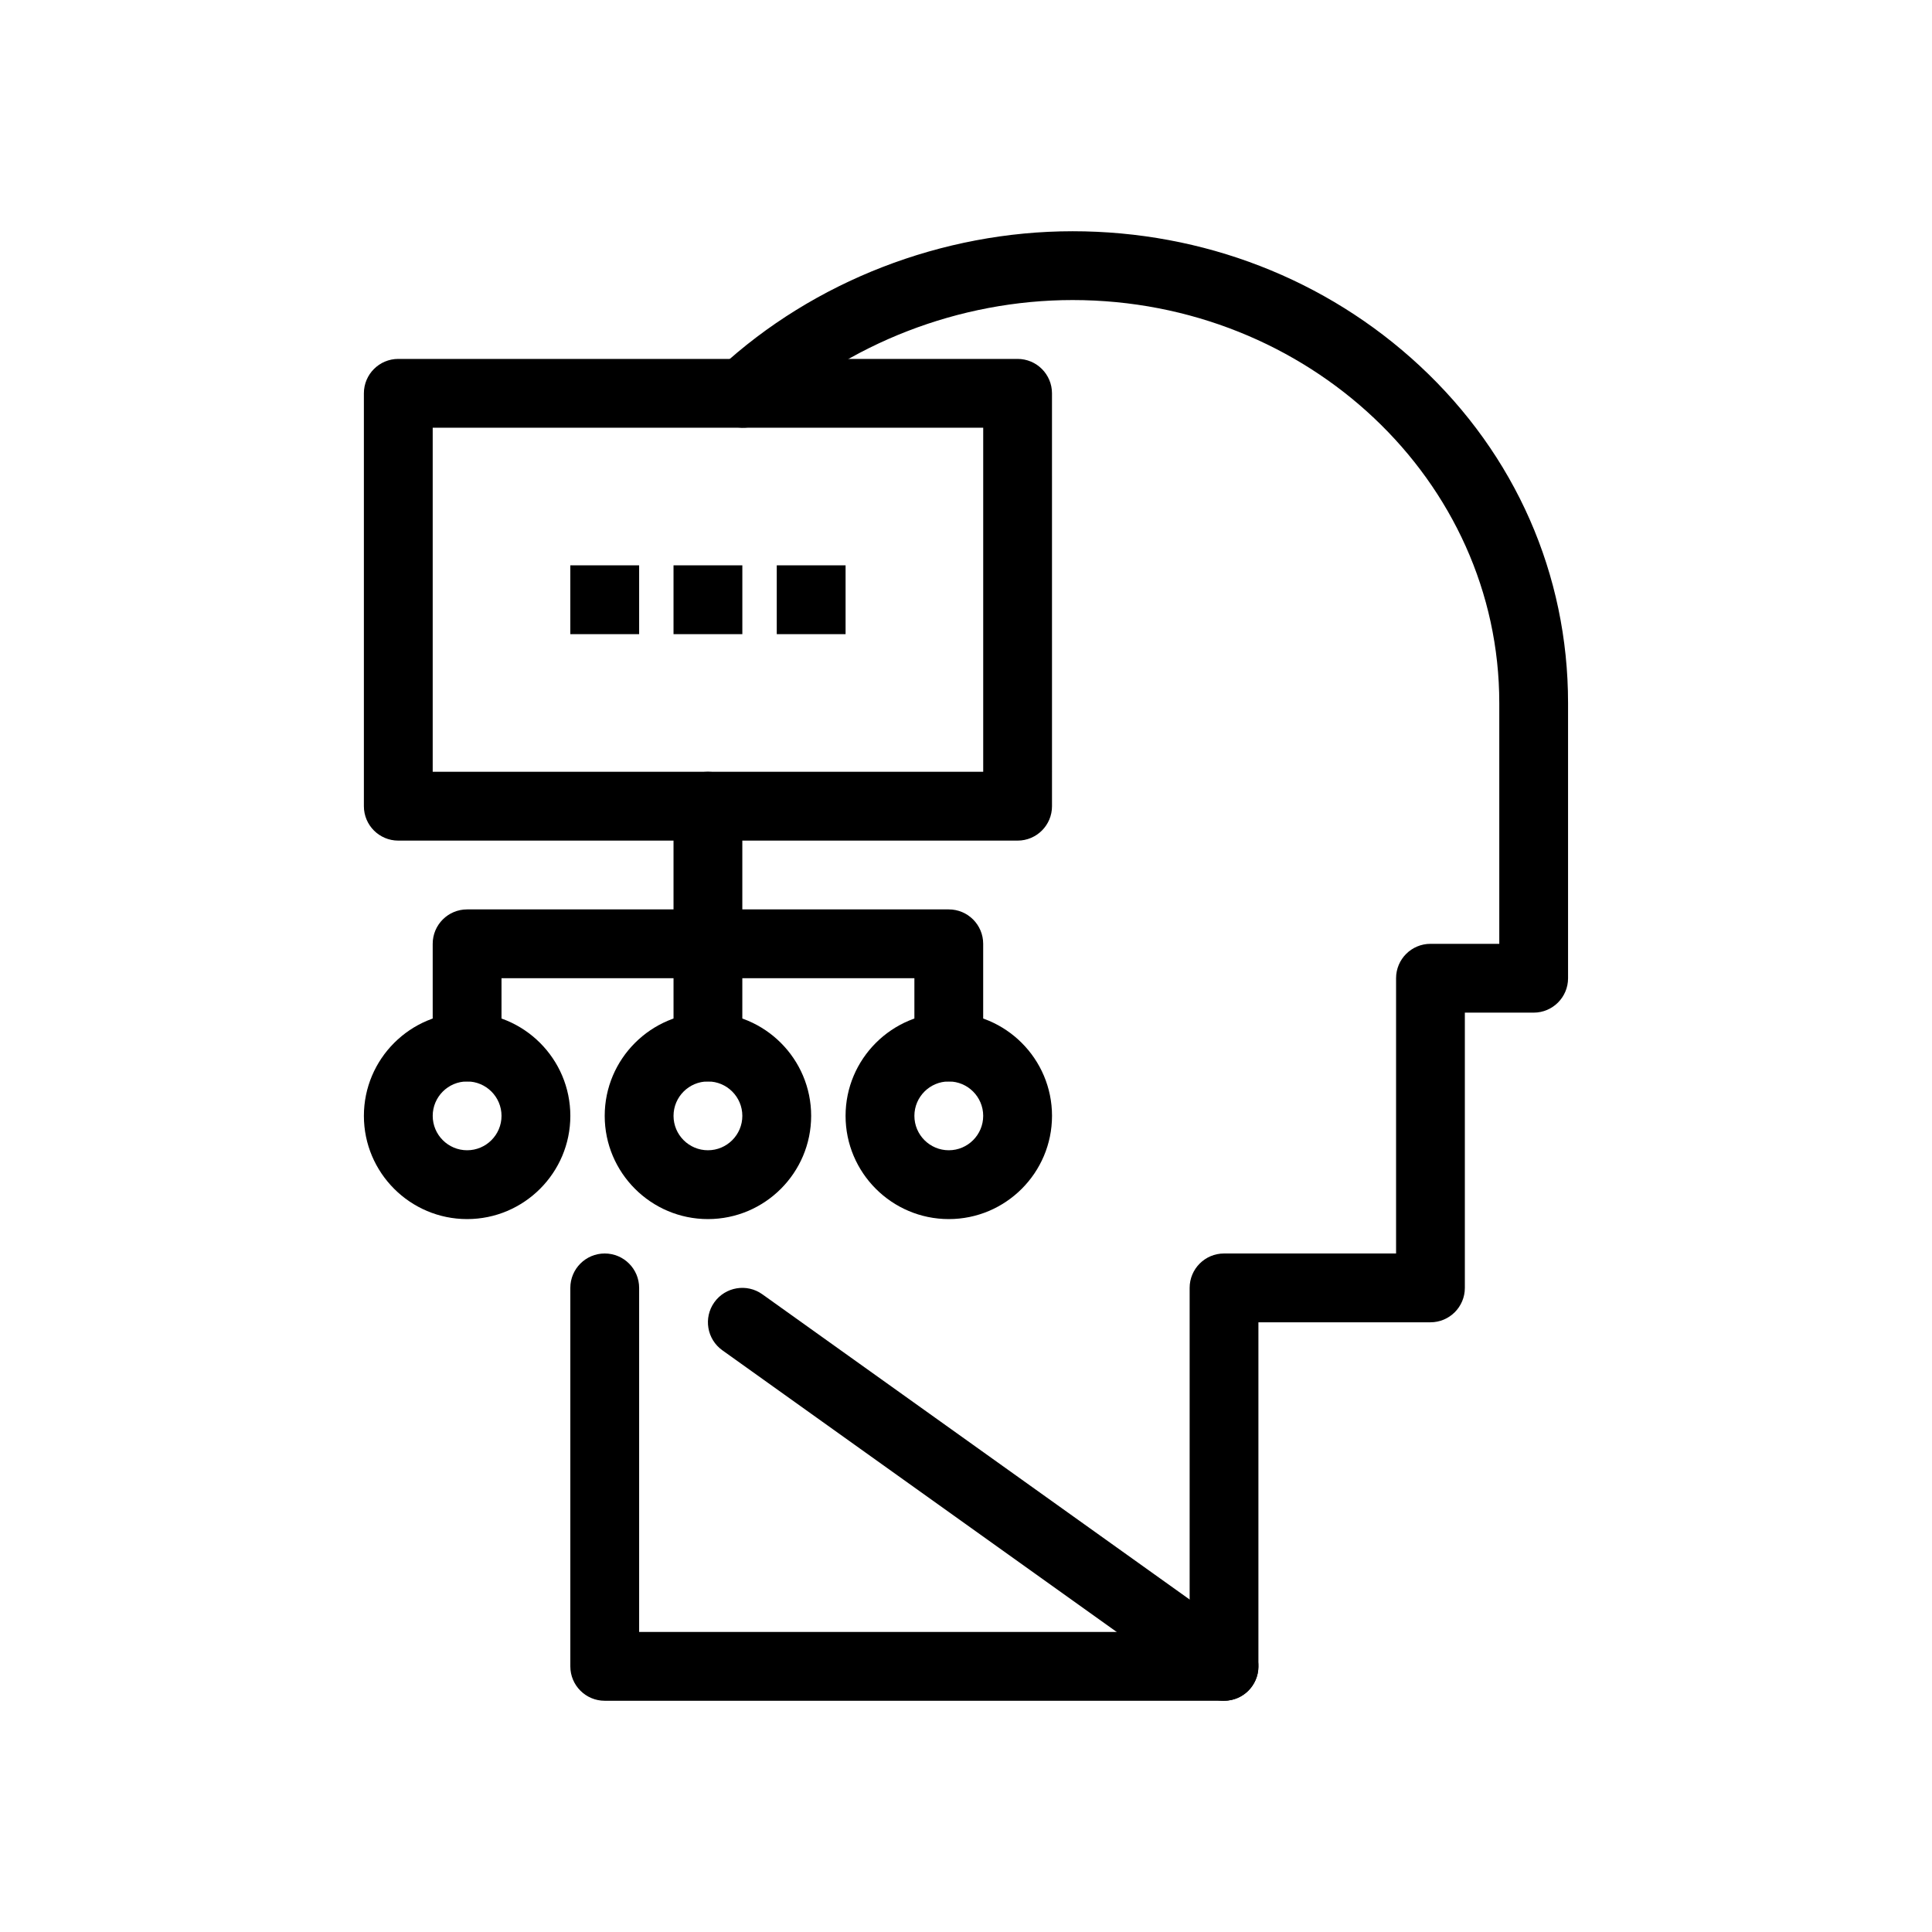
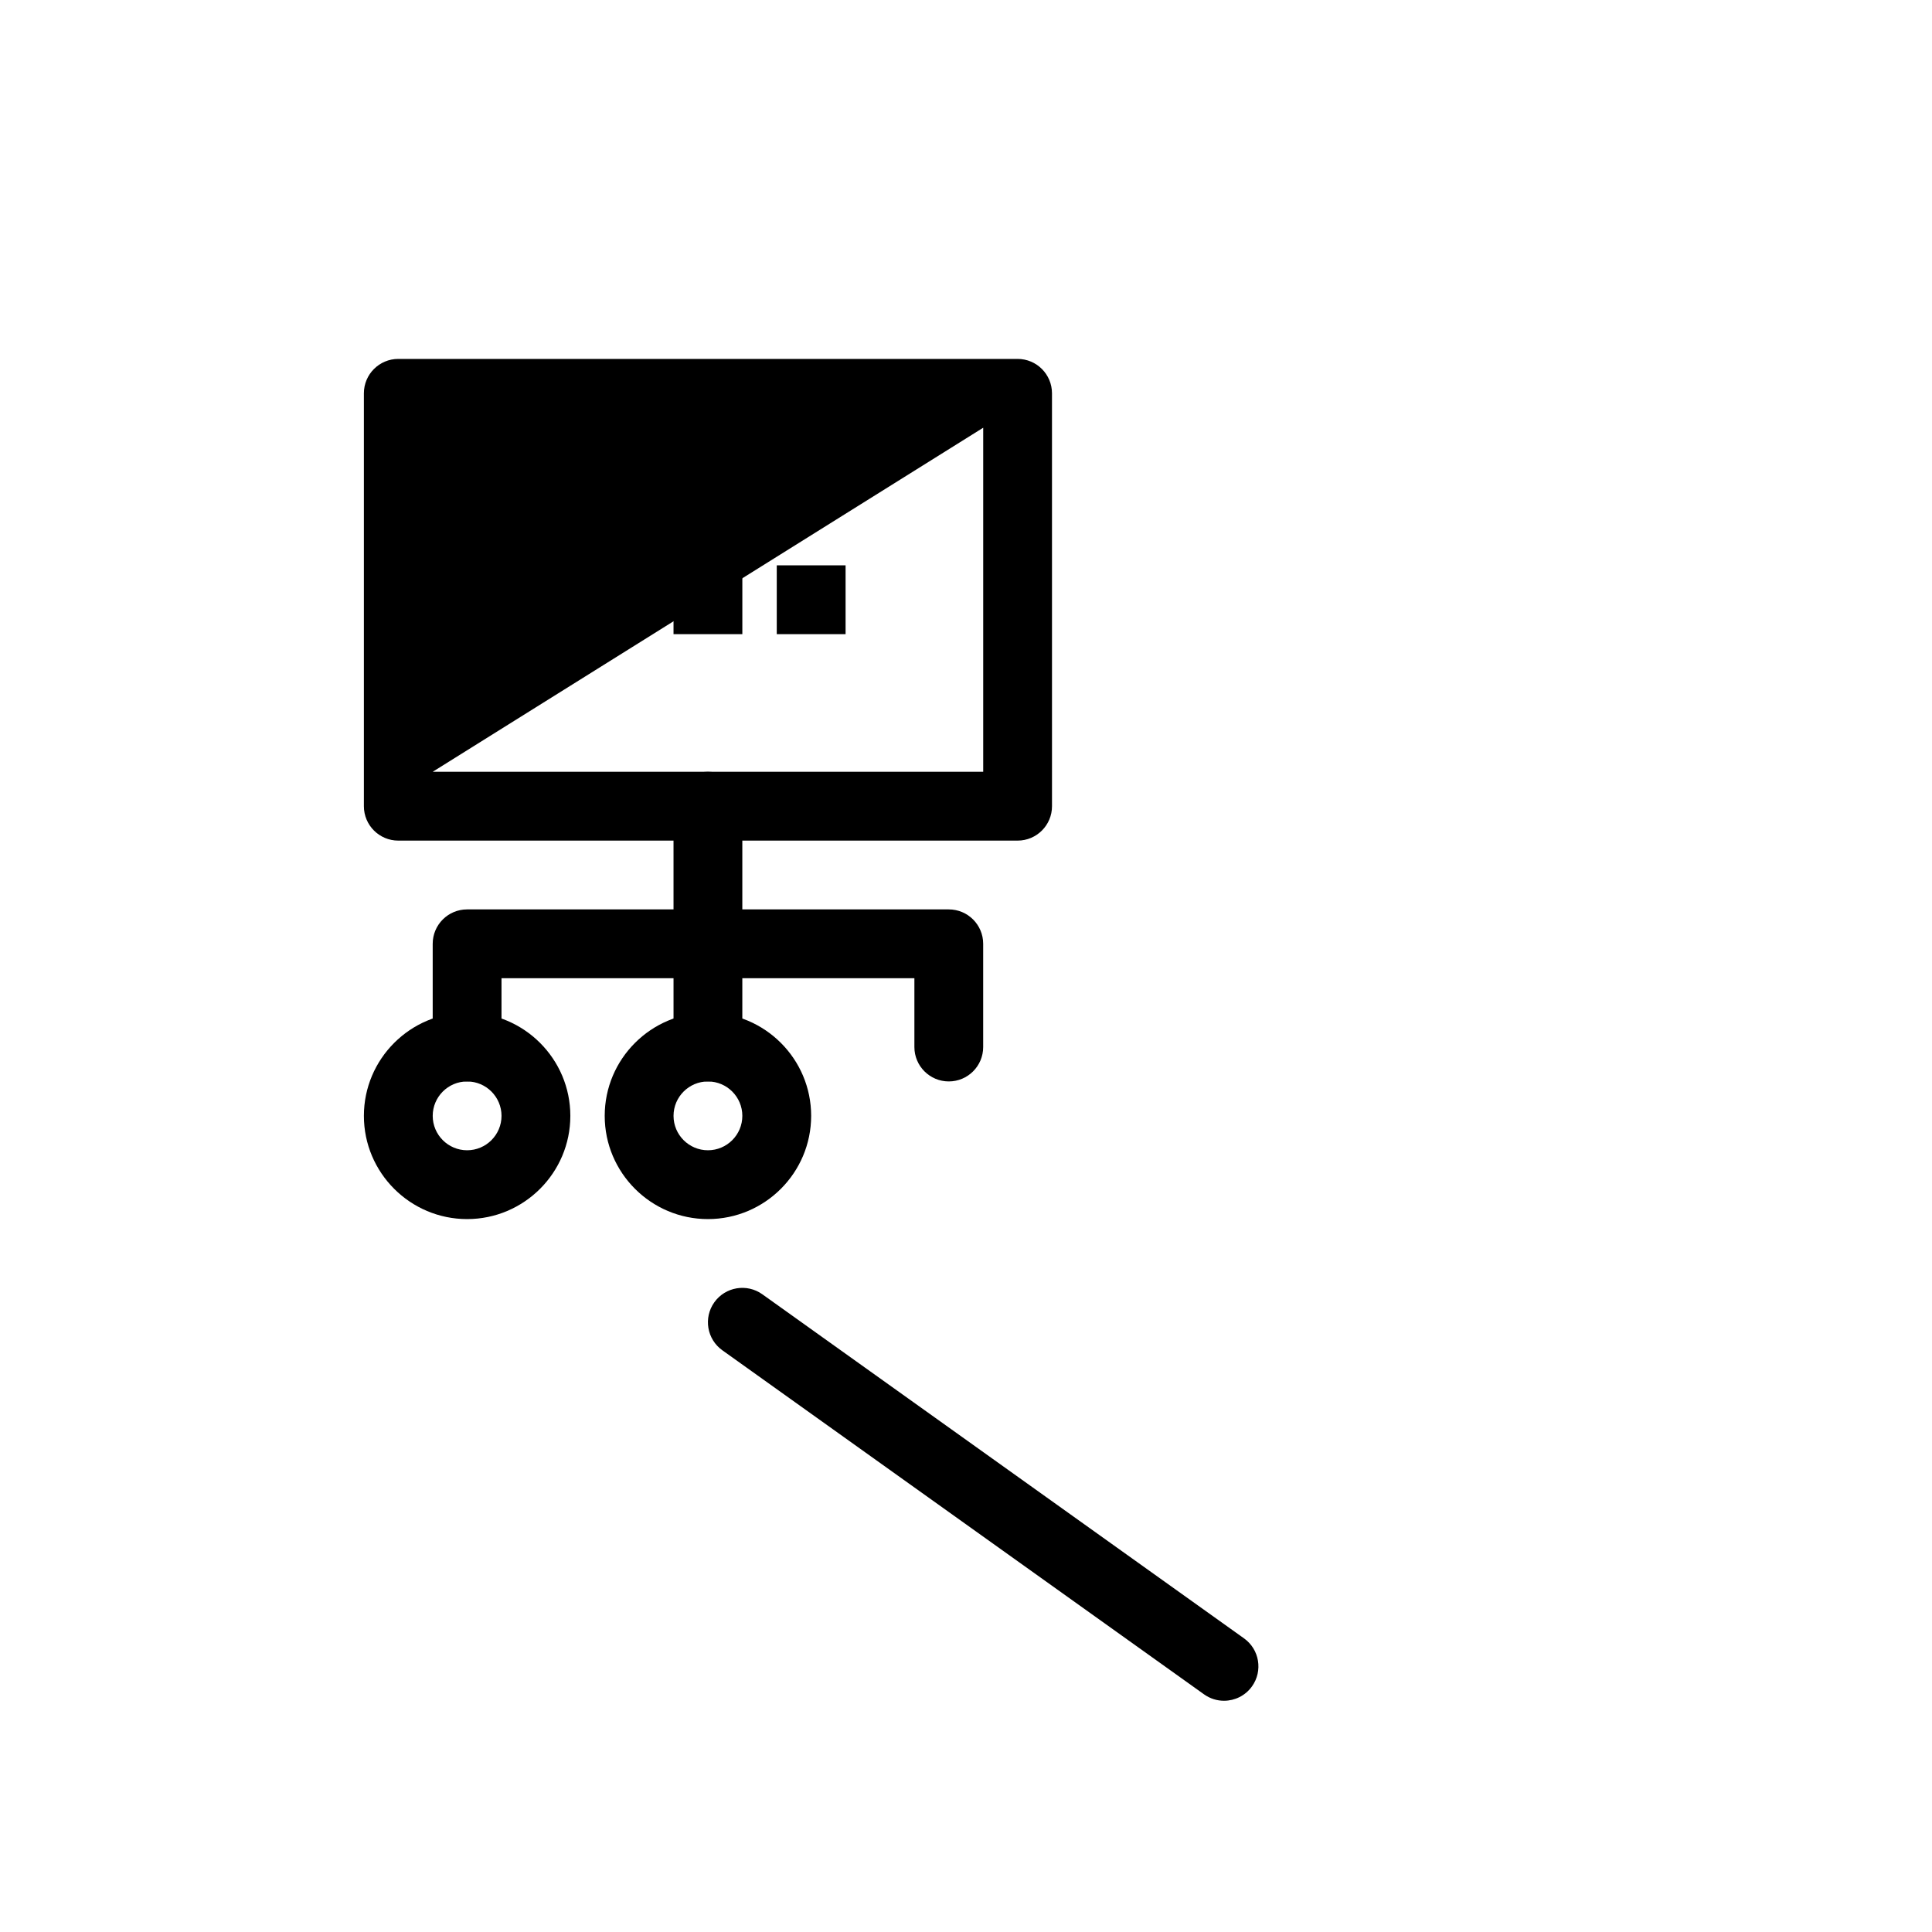
<svg xmlns="http://www.w3.org/2000/svg" fill="#000000" width="800px" height="800px" version="1.1" viewBox="144 144 512 512">
  <g>
    <path d="m468.38 594.72c-1.836 0-3.688-0.555-5.293-1.699l-127.66-91.184c-4.098-2.926-5.047-8.621-2.121-12.719 2.93-4.098 8.621-5.047 12.719-2.121l127.65 91.184c4.098 2.926 5.047 8.621 2.121 12.719-1.773 2.488-4.574 3.82-7.422 3.82z" />
-     <path d="m468.38 594.72h-164.12c-5.035 0-9.117-4.082-9.117-9.117v-100.3c0-5.035 4.082-9.117 9.117-9.117 5.035 0 9.117 4.082 9.117 9.117v91.184h145.89v-91.184c0-5.035 4.082-9.117 9.117-9.117h45.59v-72.945c0-5.035 4.082-9.117 9.117-9.117h18.234v-63.828c0-58.879-50.719-106.78-113.07-106.78-29.977 0-59.559 11.449-81.16 31.414-3.699 3.418-9.469 3.191-12.887-0.508-3.418-3.699-3.191-9.469 0.508-12.887 24.934-23.039 59.027-36.254 93.535-36.254 34.582 0 67.258 12.672 92.008 35.68 25.34 23.555 39.293 55.281 39.293 89.336v72.945c0 5.035-4.082 9.117-9.117 9.117h-18.234v72.945c0 5.035-4.082 9.117-9.117 9.117h-45.59v91.184c0.008 5.031-4.078 9.113-9.113 9.113z" />
-     <path d="m413.68 366.77h-164.13c-5.035 0-9.117-4.082-9.117-9.117v-109.42c0-5.035 4.082-9.117 9.117-9.117h164.12c5.035 0 9.117 4.082 9.117 9.117l0.004 109.42c0 5.035-4.082 9.117-9.117 9.117zm-155.01-18.238h145.89v-91.18h-145.89z" />
-     <path d="m395.44 467.07c-15.082 0-27.355-12.273-27.355-27.355 0-15.082 12.273-27.355 27.355-27.355 15.082 0 27.355 12.273 27.355 27.355-0.004 15.082-12.273 27.355-27.355 27.355zm0-36.473c-5.027 0-9.117 4.09-9.117 9.117 0 5.027 4.09 9.117 9.117 9.117s9.117-4.09 9.117-9.117c0-5.027-4.09-9.117-9.117-9.117z" />
+     <path d="m413.68 366.77h-164.13c-5.035 0-9.117-4.082-9.117-9.117v-109.42c0-5.035 4.082-9.117 9.117-9.117h164.12c5.035 0 9.117 4.082 9.117 9.117l0.004 109.42c0 5.035-4.082 9.117-9.117 9.117zm-155.01-18.238h145.89v-91.18z" />
    <path d="m331.61 467.07c-15.082 0-27.355-12.273-27.355-27.355 0-15.082 12.273-27.355 27.355-27.355s27.355 12.273 27.355 27.355c-0.004 15.082-12.273 27.355-27.355 27.355zm0-36.473c-5.027 0-9.117 4.09-9.117 9.117 0 5.027 4.09 9.117 9.117 9.117 5.027 0 9.117-4.09 9.117-9.117 0-5.027-4.09-9.117-9.117-9.117z" />
    <path d="m267.79 467.07c-15.082 0-27.355-12.273-27.355-27.355 0-15.082 12.273-27.355 27.355-27.355 15.082 0 27.355 12.273 27.355 27.355 0 15.082-12.273 27.355-27.355 27.355zm0-36.473c-5.027 0-9.117 4.09-9.117 9.117 0 5.027 4.09 9.117 9.117 9.117s9.117-4.09 9.117-9.117c0-5.027-4.09-9.117-9.117-9.117z" />
    <path d="m395.44 430.59c-5.035 0-9.117-4.082-9.117-9.117v-18.238h-109.42v18.238c0 5.035-4.082 9.117-9.117 9.117s-9.117-4.082-9.117-9.117v-27.355c0-5.035 4.082-9.117 9.117-9.117h127.65c5.035 0 9.117 4.082 9.117 9.117v27.355c0.004 5.031-4.078 9.117-9.113 9.117z" />
    <path d="m331.61 430.59c-5.035 0-9.117-4.082-9.117-9.117l-0.004-63.828c0-5.035 4.082-9.117 9.117-9.117s9.117 4.082 9.117 9.117v63.828c0.004 5.031-4.078 9.117-9.113 9.117z" />
    <path d="m295.14 293.82h18.238v18.238h-18.238z" />
    <path d="m322.49 293.82h18.238v18.238h-18.238z" />
    <path d="m349.85 293.82h18.238v18.238h-18.238z" />
  </g>
</svg>